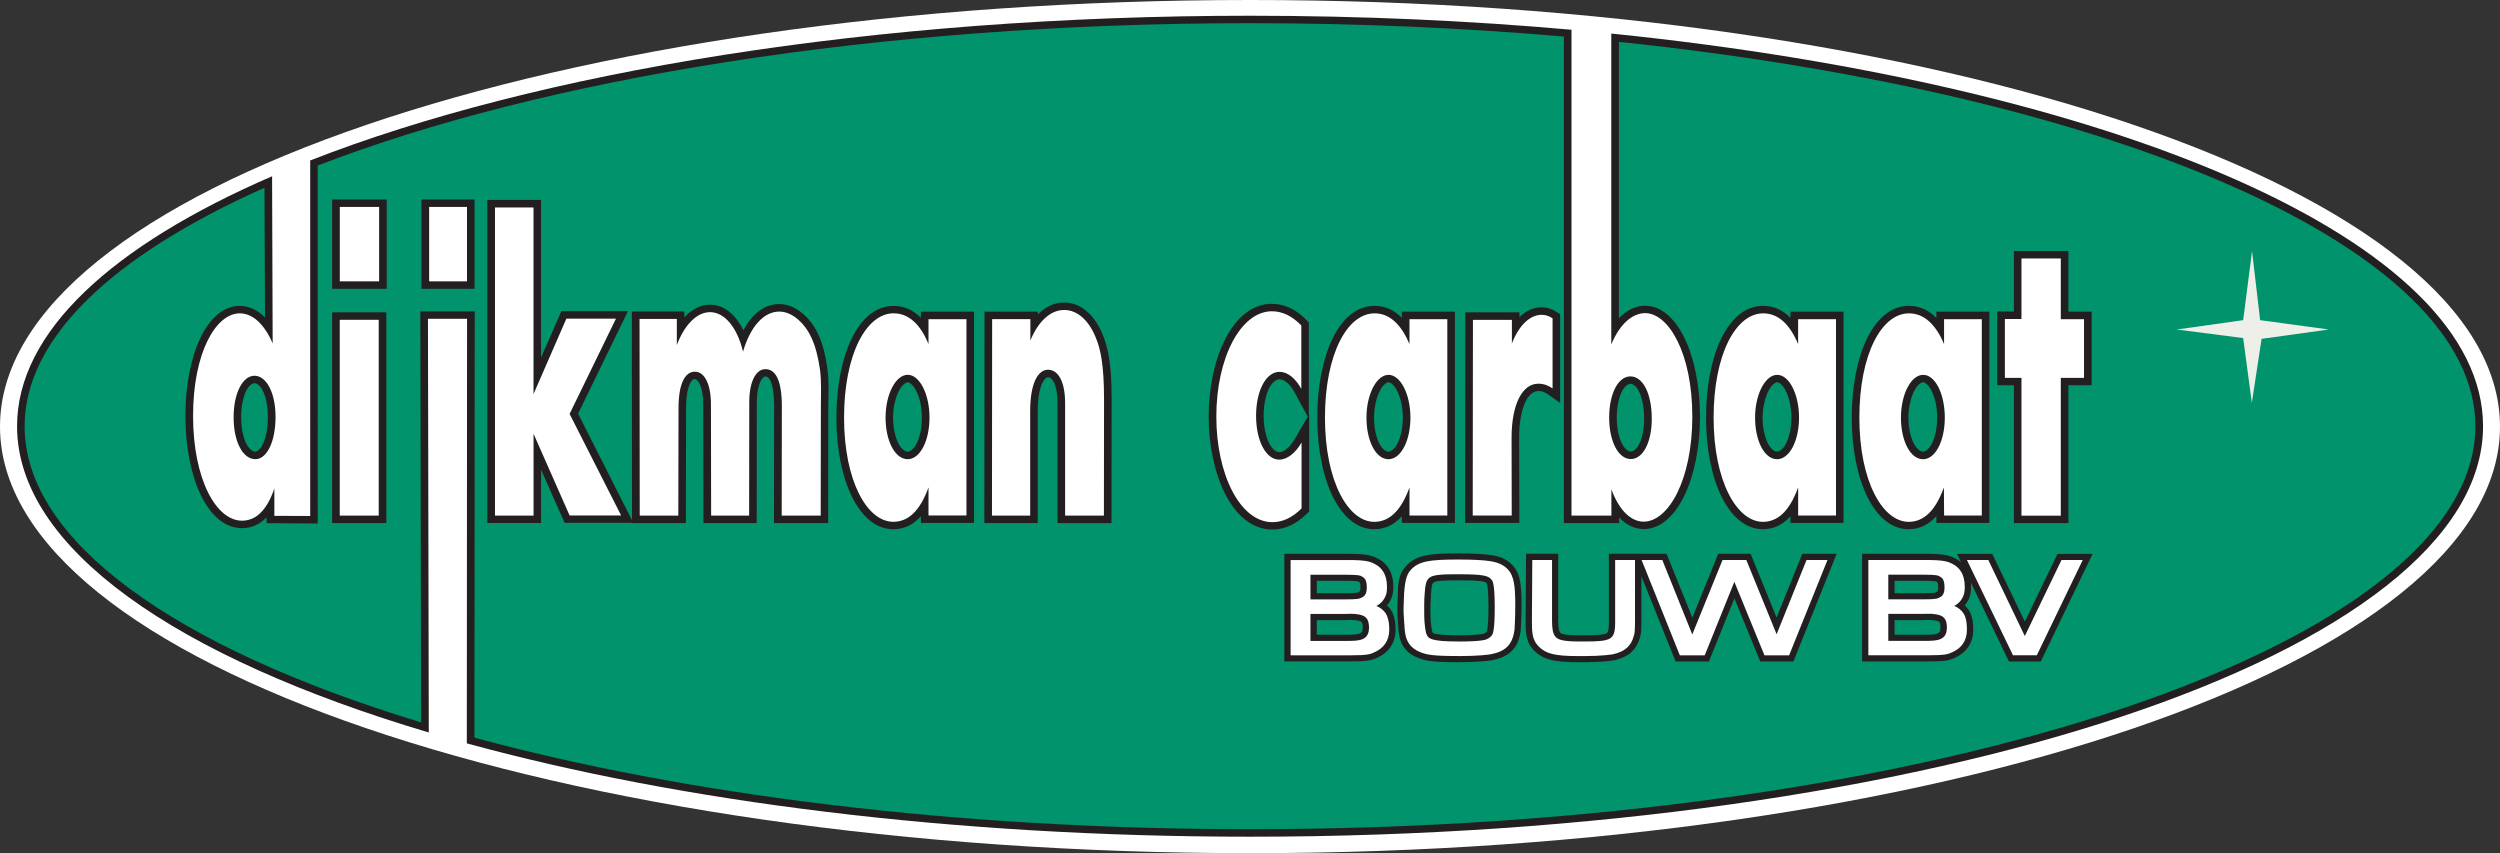
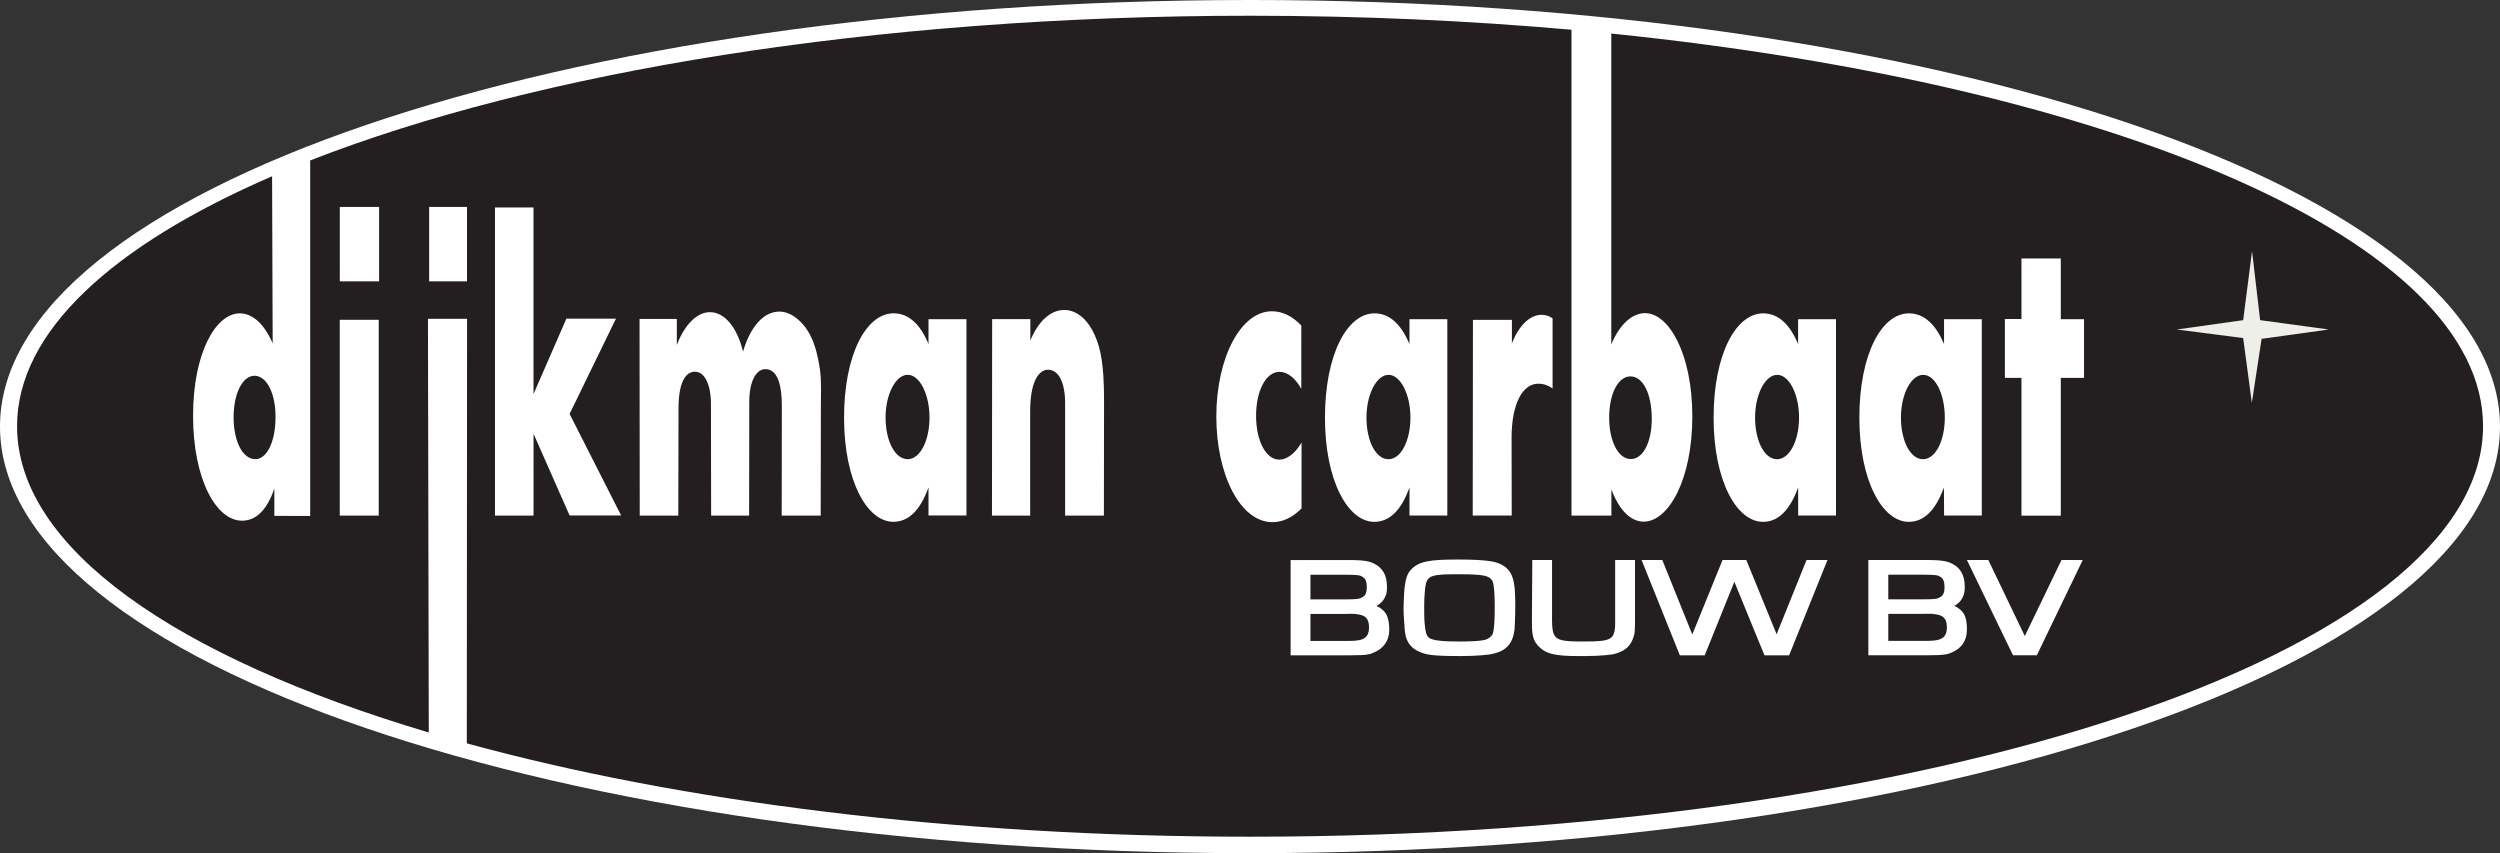
<svg xmlns="http://www.w3.org/2000/svg" id="b" data-name="Layer 2" viewBox="0 0 697.55 238.05">
  <rect x="0" y="0" width="697.55" height="238.05" fill="#333333" stroke="none" />
  <defs>
    <style>
      .e {
        fill: none;
      }

      .f {
        fill: #231f20;
      }

      .f, .g, .h, .i {
        fill-rule: evenodd;
      }

      .g {
        fill: #efefea;
      }

      .h {
        fill: #fff;
      }

      .i {
        fill: #00936c;
      }

      .j {
        clip-path: url(#d);
      }
    </style>
    <clipPath id="d">
      <rect class="e" width="697.55" height="238.05" />
    </clipPath>
  </defs>
  <g id="c" data-name="Layer 1">
    <g class="j">
      <g>
        <path class="h" d="m348.78,0c192.62,0,348.77,53.3,348.77,119.03s-156.15,119.02-348.77,119.02S0,184.76,0,119.03,156.15,0,348.78,0Z" />
        <path class="f" d="m71.27,128.12c-3.57,0-6.09-4.97-6.09-11.68s2.52-11.6,5.83-11.6,5.87,4.71,5.87,11.49c0,7.13-2.53,11.79-5.61,11.79ZM449.58,9.36c140.8,14.38,243.24,57.99,243.24,109.56,0,63.29-154.03,114.54-344.04,114.54-82.93,0-159.07-9.76-218.53-26.05l.07-118.45h-10.91l.23,115.42C49.13,183.43,4.76,152.9,4.76,118.92c0-26.26,26.52-50.42,71.16-69.74l.16,46.65c-2.23-5.28-5.55-8.4-9.17-8.4-6.7,0-13.04,11-13.04,28.6s6.4,29.25,13.66,29.25c3.84,0,6.87-2.79,9.02-8.95v7.6l10,.04V44.77C149.64,20.09,243.7,4.39,348.78,4.39c31.02,0,61.08,1.37,89.7,3.91v135.57h11.13v-7.34c2.06,5.66,5.35,9.02,8.99,9.02,6.95,0,13.59-11.71,13.59-29.34s-6.61-28.84-13.17-28.84c-3.63,0-7.15,3.17-9.44,8.74V9.36ZM94.8,143.87h10.87v-54.64h-10.87v54.64Zm43.32,0h10.75v-22.84l10.06,22.8h14.38l-14.38-28.34,12.93-26.57h-13.83l-9.17,21.03v-52.06h-10.75v85.97Zm40.36,0h10.78l.06-29.91c0-7.14,1.9-10.25,4.57-10.25s4.48,3.42,4.48,9.1l.05,31.06h10.6l.04-31.72c0-5.59,1.83-9.15,4.49-9.15,2.82,0,4.6,2.98,4.6,10.44l-.04,30.43h10.88l.05-30.31c0-3.53.21-7.05-.26-10.52-1.05-7.22-3.09-11.61-6.72-14.39-1.47-1.1-3.02-1.71-4.61-1.71-4.44,0-8.11,4.3-10.13,11.17-1.6-6.65-5.08-11.01-9.21-11.01-3.61,0-7.05,3.39-9.26,9.16v-7.27h-10.4l.05,54.87Zm80.59-.04h10.59v-54.77h-10.59v6.95c-2.21-5.42-5.46-8.59-9.74-8.59-7.59,0-13.82,11.4-13.82,29.12s6.47,29.05,13.74,29.05c4.13,0,7.45-3,9.82-9.6v7.83Zm17.71.04h10.66v-29.17c0-7.96,2.26-11.54,4.99-11.54,2.93,0,4.76,3.54,4.76,9.33v31.38h10.82l.04-32.47c0-9.73-1.02-14.16-2.34-17.29-1.86-4.57-5-7.62-8.79-7.62s-7.22,3.14-9.43,8.53v-5.97h-10.66l-.05,54.81Zm86.38-2.01v-18.39c-1.77,3.08-4.11,4.78-6.22,4.78-3.75,0-6.47-5.32-6.47-12.22s2.69-12.28,6.56-12.28c2.19,0,4.39,1.73,6.06,4.75v-17.68c-2.48-2.6-5.26-3.97-8.18-3.97-8.82,0-15.53,13.17-15.53,29.37s6.66,29.47,15.65,29.47c2.89,0,5.57-1.27,8.13-3.83Zm24.25-13.73c-3.57,0-6.14-5.15-6.14-11.62s2.81-11.92,6.16-11.92,6.11,5.46,6.11,11.92-2.66,11.62-6.13,11.62Zm5.86,15.71h10.56v-54.77h-10.56v6.95c-2.26-5.42-5.48-8.59-9.74-8.59-7.62,0-13.84,11.4-13.84,29.12s6.49,29.05,13.75,29.05c4.14,0,7.45-3,9.84-9.6v7.83Zm17.65,0h10.88l-.04-21.7c0-9.46,3.06-15.08,7.44-15.08,1.56,0,2.82.48,4,1.32v-19.57c-1-.68-2.03-.97-3.08-.97-3.27,0-6.36,3.03-8.27,8v-6.6h-10.87l-.06,54.6Zm84.93-15.71c-3.57,0-6.15-5.15-6.15-11.62s2.83-11.92,6.18-11.92,6.09,5.46,6.09,11.92-2.66,11.62-6.13,11.62Zm5.86,15.71h10.57v-54.77h-10.57v6.95c-2.25-5.42-5.47-8.59-9.74-8.59-7.61,0-13.84,11.4-13.84,29.12s6.5,29.05,13.76,29.05c4.13,0,7.43-3,9.83-9.6v7.83Zm34.85-15.71c-3.57,0-6.16-5.15-6.16-11.62s2.8-11.92,6.21-11.92,6.03,5.46,6.03,11.92-2.59,11.62-6.08,11.62Zm5.87,15.71h10.53v-54.77h-10.53v6.95c-2.27-5.42-5.53-8.59-9.79-8.59-7.63,0-13.84,11.4-13.84,29.12s6.49,29.05,13.76,29.05c4.15,0,7.44-3,9.83-9.6l.05,7.83Zm21.6.04h10.97v-38.45h6.48v-16.36h-6.48v-16.95h-10.97v16.89h-4.63v16.42h4.63v38.45Zm-198.39,23.36v-6.88h9.82c3.82,0,4.07.25,4.38.4.83.43,1.52.88,1.52,3.14,0,2.02-.73,2.54-1.65,2.95-.32.16-.74.39-4.4.39h-9.67Zm0,11.59v-7.53h9.82c.28,0,.61,0,.9-.03h.82c.46,0,.85,0,1.3.09,2.37.25,3.5,1.06,3.5,3.72,0,3.62-2.59,3.75-6.24,3.75h-10.1Zm-5.53,4.02h16.42c5.12,0,5.84-.29,7.17-.95,2.19-1.02,3.93-2.96,3.93-6.2,0-2.5-.54-3.8-.91-4.43-.6-.95-1.52-1.72-2.67-2.2,1.25-.67,2.12-1.64,2.62-2.97.19-.44.33-1.23.33-2.36,0-3.63-1.58-5.47-3.5-6.42-1.19-.62-2.39-1.06-7.19-1.06h-16.2v26.59Zm46.89-3.86c-8.06,0-8.52-.86-9.03-2.17-.04-.16-.59-1.69-.59-6.01v-1.99c0-1.12.04-2.22.14-3.38,0-.12,0-.22.04-.33.24-3.68.96-4.48,4.45-4.76,1.28-.12,2.94-.12,5.1-.12,6.89,0,8.39.41,9.22,1.73l.05.08c.08.18.68.9.68,7.28,0,3.52-.13,5.46-.32,6.48-.08.53-.14.82-.23.95-.03.11-.04.17-.04.2-.4.66-.97,1.14-1.74,1.45-.27.12-1.55.6-7.72.6Zm.34,4.07c4.99,0,8.2-.42,8.57-.5,3.85-.73,6.15-2.42,6.68-6.99,0-.09.2-2.87.2-6.93,0-1.11-.03-2.1-.09-3.45-.22-3.6-.82-6.37-4.3-7.92-.98-.4-2.76-1.15-11.35-1.15-7.98,0-11.25.39-13.53,3.02-.68.83-1.47,2.03-1.75,6.5,0,.44-.15,2.9-.15,4.18,0,.83,0,1.32.2,4.16.04.11.04.28.04.4.14,2.63.33,5.92,4.36,7.55,1.8.74,3.3,1.12,11.12,1.12Zm20.2-26.8l-.1,15.76v1.55c0,3.49.19,5.37,2.38,7.27,1.7,1.45,3.82,2.22,10.43,2.22h1.81c4.97,0,7.81-.46,8.15-.54,3.08-.74,4.95-2.18,5.72-5.3.14-.44.27-1.02.27-4.39v-16.57h-5.54v17.57c0,3.77-.87,4.64-3.96,5-1.12.12-2.6.16-4.44.16-2,0-3.61,0-4.89-.13-3.36-.32-4.32-1.17-4.32-5.66v-16.95h-5.51Zm41.18,26.59h6.93l8.27-20.52,8.4,20.52h6.88l10.7-26.59h-5.84l-8.35,20.71-8.45-20.71h-6.64l-8.44,20.77-8.36-20.77h-5.78l10.67,26.59Zm58.15-15.62v-6.88h9.84c3.79,0,4.04.25,4.36.4.81.43,1.49.88,1.49,3.14,0,2.02-.72,2.54-1.64,2.95-.32.16-.74.39-4.41.39h-9.63Zm0,11.59v-7.53h9.84c.26,0,.58,0,.87-.03h.82c.46,0,.87,0,1.3.09,2.37.25,3.52,1.06,3.52,3.72,0,3.62-2.62,3.75-6.25,3.75h-10.09Zm-5.55,4.02h16.43c5.1,0,5.82-.29,7.17-.95,2.24-1.02,3.89-2.99,3.89-6.2,0-2.5-.46-3.8-.87-4.43-.59-.95-1.51-1.72-2.66-2.2,1.25-.67,2.11-1.64,2.59-2.97.2-.44.34-1.23.34-2.36,0-3.63-1.56-5.47-3.49-6.42-1.19-.62-2.4-1.06-7.19-1.06h-16.22v26.59Zm40.35,0h6.64l12.82-26.59h-5.93l-10.24,21.22-10.18-21.22h-5.97l12.86,26.59ZM94.81,78.49h10.97v-20.75h-10.97v20.75Zm24.93,0h10.56v-20.75h-10.56v20.75Zm133.53,49.63c-3.58,0-6.18-5.15-6.18-11.62s2.82-11.92,6.18-11.92,6.08,5.46,6.08,11.92-2.61,11.62-6.08,11.62Zm201.75-.04c-3.5,0-6.03-4.97-6.03-11.58s2.49-11.48,5.93-11.48,5.96,4.72,5.96,11.84c0,6.44-2.4,11.23-5.85,11.23Z" />
-         <path class="i" d="m455.04,126c-.91,0-2.66-1.18-3.52-5.32-.26-1.25-.41-2.64-.41-4.17s.16-2.95.41-4.19c.84-4.12,2.55-5.24,3.42-5.24s2.55,1.06,3.4,5.31c.26,1.3.41,2.8.41,4.45,0,1.5-.15,2.85-.38,4.06-.84,3.99-2.47,5.09-3.32,5.09Zm-383.78.03c-.95,0-2.69-1.17-3.57-5.34-.27-1.26-.4-2.69-.4-4.23s.13-3.07.4-4.33c.86-4.2,2.54-5.21,3.31-5.21.81,0,2.5,1.04,3.35,5.17.25,1.25.38,2.68.38,4.24,0,1.66-.13,3.16-.38,4.45-.86,4.35-2.59,5.25-3.1,5.25ZM451.69,11.68c140.34,14.68,238.99,58.16,238.99,107.25,0,45.34-84.13,85.99-208.3,103.47-41.05,5.79-86.19,8.96-133.6,8.96-82.08,0-157.4-9.57-216.4-25.54l.08-118.94h-15.18l.22,114.68C48.38,180.58,6.87,150.78,6.87,118.93c0-24.31,24.14-47.47,66.92-66.54l.15,36.19c-1.98-1.99-4.35-3.23-7.04-3.23-8.97,0-15.17,13.44-15.17,30.68s6.26,31.34,15.78,31.34c2.74,0,5.02-1.09,6.87-3.04v1.64l14.27.09V46.19C151.43,21.93,244.6,6.47,348.78,6.47c30.27,0,59.6,1.32,87.58,3.73v135.75h15.39v-1.6c1.88,2.02,4.2,3.27,6.89,3.27,9.17,0,15.69-14.14,15.69-31.4s-6.47-30.91-15.31-30.91c-2.76,0-5.25,1.32-7.32,3.5V11.68ZM92.67,145.95h15.12v-58.8h-15.12v58.8Zm83.68-.04v.04h15.02l.06-31.99c0-1.71.1-3.11.31-4.28.64-3.75,1.87-3.92,2.14-3.92.22,0,1.41.34,2.05,3.6.19,1,.29,2.12.29,3.44l.05,33.14h14.87l.02-33.8c.03-1.29.13-2.43.32-3.39.63-3.33,1.81-3.7,2.04-3.7.44,0,1.59.14,2.2,3.89.17,1.17.27,2.64.27,4.41v.06l-.03,32.53h15.12l.03-32.39c.03-.81.03-1.62.04-2.45.03-.9.03-1.77.03-2.65,0-1.87-.07-3.78-.34-5.72-1.04-7.43-3.21-12.49-7.48-15.73-1.76-1.32-3.77-2.16-5.93-2.16-4.35,0-7.73,2.99-10,7.31-2.06-4.14-5.2-7.14-9.35-7.14-2.71,0-5.14,1.36-7.15,3.55v-1.66h-14.63l.04,58.26-15.04-29.72,13.91-28.63h-18.58l-5.66,12.96v-43.98h-15v90.14h15v-14.89l6.57,14.84h18.8Zm76.91-19.88c-.96,0-2.76-1.28-3.65-5.4-.28-1.24-.42-2.63-.42-4.11s.15-2.84.45-4.12c.97-4.34,2.89-5.74,3.62-5.74.69,0,2.55,1.34,3.54,5.68.24,1.28.41,2.7.41,4.17s-.13,2.92-.41,4.17c-.89,4.14-2.66,5.35-3.54,5.35Zm3.69,19.88h14.82v-58.94h-14.82v1.7c-2.04-2.06-4.55-3.32-7.62-3.32-9.86,0-15.96,13.82-15.96,31.21s6.35,31.11,15.88,31.11c3.07,0,5.61-1.29,7.69-3.61v1.85Zm17.71.04h14.89v-31.24c0-1.89.15-3.51.37-4.8.76-4.3,2.23-4.66,2.52-4.66.5,0,1.73.46,2.34,3.75.19.98.28,2.17.28,3.52v33.44h15.07l.04-34.55v-.19c0-9.74-1.06-14.44-2.51-17.89-1.98-4.85-5.64-8.92-10.75-8.92-2.86,0-5.31,1.27-7.31,3.32v-.76h-14.9l-.05,58.98Zm90.23-29.68l-3.58,6.16c-1.63,2.84-3.43,3.75-4.37,3.75-1.09,0-2.98-1.39-3.92-5.76-.29-1.32-.44-2.8-.44-4.39s.14-3.12.44-4.47c.92-4.34,2.81-5.74,4-5.74,1.02,0,2.66.89,4.19,3.65l3.68,6.8Zm.3-.54v-25.74l-.59-.62c-2.74-2.89-6.06-4.6-9.71-4.6-11.04,0-17.65,15.47-17.65,31.43s6.57,31.55,17.77,31.55c3.6,0,6.8-1.62,9.65-4.45l.62-.6v-27.13l-.1.15Zm22.22,10.29c-.96,0-2.74-1.23-3.61-5.4-.27-1.23-.41-2.63-.41-4.11s.17-2.84.45-4.12c.96-4.34,2.87-5.74,3.59-5.74s2.59,1.34,3.53,5.68c.28,1.28.46,2.7.46,4.17s-.15,2.92-.45,4.15c-.88,4.16-2.69,5.37-3.56,5.37Zm3.74,19.88h14.8v-58.94h-14.8v1.73c-2.03-2.09-4.55-3.35-7.63-3.35-9.87,0-15.97,13.82-15.97,31.21s6.35,31.11,15.88,31.11c3.07,0,5.62-1.29,7.72-3.61v1.85Zm17.65,0h15.13l-.07-23.78v-.06c0-2.27.19-4.26.53-5.94,1.03-5.42,3.22-7.02,4.8-7.02,1.05,0,1.88.32,2.75.95l3.38,2.38v-24.76l-.94-.6c-1.34-.89-2.78-1.33-4.27-1.33-2.34,0-4.42,1.06-6.16,2.74v-1.34h-15.1l-.05,58.76Zm87.04-19.88c-.95,0-2.72-1.23-3.61-5.4-.28-1.23-.43-2.63-.43-4.11s.17-2.84.48-4.12c.94-4.34,2.85-5.74,3.6-5.74.71,0,2.55,1.34,3.51,5.68.28,1.28.45,2.7.45,4.17s-.15,2.92-.43,4.15c-.89,4.16-2.68,5.37-3.58,5.37Zm3.73,19.88h14.8v-58.94h-14.8v1.73c-2.02-2.09-4.54-3.35-7.62-3.35-9.87,0-15.93,13.82-15.93,31.21s6.33,31.11,15.87,31.11c3.06,0,5.61-1.29,7.68-3.61v1.85Zm36.98-19.88c-.96,0-2.74-1.28-3.64-5.4-.27-1.24-.42-2.63-.42-4.11s.15-2.84.47-4.12c.93-4.32,2.87-5.74,3.64-5.74.67,0,2.52,1.33,3.48,5.68.27,1.28.43,2.7.43,4.17s-.14,2.92-.43,4.17c-.88,4.14-2.65,5.35-3.54,5.35Zm3.76,19.88h14.76v-58.94h-14.78v1.76c-2.05-2.1-4.58-3.38-7.66-3.38-9.86,0-15.95,13.82-15.95,31.21s6.32,31.11,15.86,31.11c3.09,0,5.65-1.31,7.75-3.66l.02,1.89Zm21.61.04h15.2v-38.45h6.49v-20.53h-6.49v-16.92h-15.2v16.87h-4.66v20.58h4.66v38.45Zm-194.51,19.59v-3.48h8.07c2.74,0,3.35.16,3.46.18.02.03.05.04.09.04.21.12.27.14.32.19.03.02.04.02.1.14.07.15.15.52.15,1.27,0,.62-.08.9-.15,1.02-.06.1-.07.12-.13.17-.08.06-.18.12-.38.2l-.05.04s-.03.04-.44.1c-.51.06-1.42.12-3.15.12h-7.89Zm0,11.58v-4.09h8.07c.21,0,.61,0,.99-.04h.7c.36,0,.71.03,1.09.07,1.68.21,1.97.41,1.97,2.04s-.44,2.02-4.51,2.02h-8.32Zm-9.07,7.44h18.2c5.17,0,6.21-.31,7.92-1.12,2.69-1.26,4.93-3.73,4.93-7.74,0-2.74-.6-4.4-1.16-5.32-.33-.53-.75-1.02-1.22-1.46.56-.64,1-1.39,1.3-2.21.28-.74.45-1.73.45-3,0-4.21-1.9-6.65-4.44-7.91-1.53-.79-3.04-1.27-8-1.27h-17.97v30.04Zm56.49-8.32c-.19.24-.43.39-.75.54-.02.01-.08.01-.23.06-.19.05-.49.12-1.02.17-1.02.14-2.79.26-5.83.26-6.36,0-7.14-.62-7.23-.7,0-.02,0-.03,0-.06-.04-.05-.08-.12-.14-.28v-.05s-.03-.07-.06-.16c-.05-.17-.11-.48-.17-.89-.12-.84-.28-2.22-.28-4.32v-1.99c0-.51.05-1,.09-1.56.01-.52.06-1.11.08-1.71,0-.07.03-.19.03-.31.21-2.96.35-2.96,2.86-3.19,1.19-.1,2.76-.12,4.93-.12,7.43,0,7.54.57,7.67.83l.06.08s.04.07.04.07c.08.2.43,1.49.43,6.37,0,3.55-.14,5.34-.3,6.21,0,.05,0,.09-.02.14-.01.14-.03.23-.04.31l-.02.04-.08.26Zm-7.49,8.53c5.06,0,8.4-.42,8.91-.52,4.45-.87,7.48-3.04,8.07-8.49,0-.16.23-3.01.23-7.11,0-1.15,0-2.16-.09-3.53-.21-3.73-.87-7.44-5.34-9.42-1.32-.55-3.42-1.28-12.07-1.28-7.76,0-11.97.29-14.85,3.66-.99,1.14-2.17,2.69-2.17,7.57,0,.14-.03.53-.04,1.1-.06.95-.1,2.25-.1,3.09v.59c0,.7.03,1.56.19,3.7.01.1.02.21.02.27.02.06.02.07.02.1.14,2.58.29,6.97,5.45,9.03,2.13.89,3.95,1.25,11.77,1.25Zm50.64-30.25h-9.07v19.3c0,2.75-.49,2.83-.89,2.99-.33.13-.8.23-1.51.3-1.05.12-2.4.16-4.25.16h-.17c-1.97,0-3.42,0-4.56-.11-.81-.07-1.31-.17-1.67-.32-.48-.16-1.07-.3-1.07-3.64v-18.68h-8.99l-.11,17.5v1.55c0,3.51.13,6.12,2.99,8.55,2.2,1.87,4.86,2.65,11.58,2.65h1.84c5.02,0,8.01-.46,8.55-.57,3.54-.88,6.01-2.71,6.99-6.56.2-.67.35-1.46.35-4.81v-12.02l9.54,23.76h9.3l7.11-17.59,7.2,17.59h9.26l12.06-30.04h-9.58l-7.18,17.79-7.24-17.79h-9.03l-7.23,17.82-7.19-17.82h-7.01Zm70.64,11.02v-3.48h8.08c2.77,0,3.36.16,3.45.18,0,.03.04.04.08.04.21.12.28.14.33.19,0,.02.05.02.07.14.08.15.17.52.17,1.27,0,.62-.08.9-.17,1.02,0,.1-.03.12-.13.17-.06.06-.17.12-.36.2l-.05.04s-.02.04-.44.1c-.49.06-1.41.12-3.17.12h-7.87Zm0,11.58v-4.09h8.08c.19,0,.58,0,.98-.04h.7c.36,0,.7.03,1.08.07,1.72.21,1.97.41,1.97,2.04s-.4,2.02-4.49,2.02h-8.34Zm18.55-20.24c-.51-.44-1.06-.8-1.65-1.08-1.54-.79-3.06-1.27-8.01-1.27h-17.95v30.04h18.18c5.19,0,6.24-.31,7.91-1.12,2.76-1.3,4.92-3.79,4.92-7.74,0-2.67-.51-4.34-1.15-5.34-.35-.53-.75-1-1.22-1.44.54-.64,1-1.39,1.33-2.21.27-.74.43-1.73.43-3,0-.4-.01-.8-.05-1.15l10.63,22.01h8.87l14.47-30.04h-9.79l-9.12,18.91-9.09-18.91h-9.84l1.14,2.35ZM92.67,80.58h15.23v-24.91h-15.23v24.91Zm24.92,0h14.82v-24.91h-14.82v24.91Z" />
        <path class="g" d="m628.37,70.11l2.25,19.22,19.15,2.61-18.74,2.6-2.72,17.85-2.42-18.06-18.52-2.39,18.52-2.61,2.47-19.22Z" />
      </g>
    </g>
  </g>
</svg>